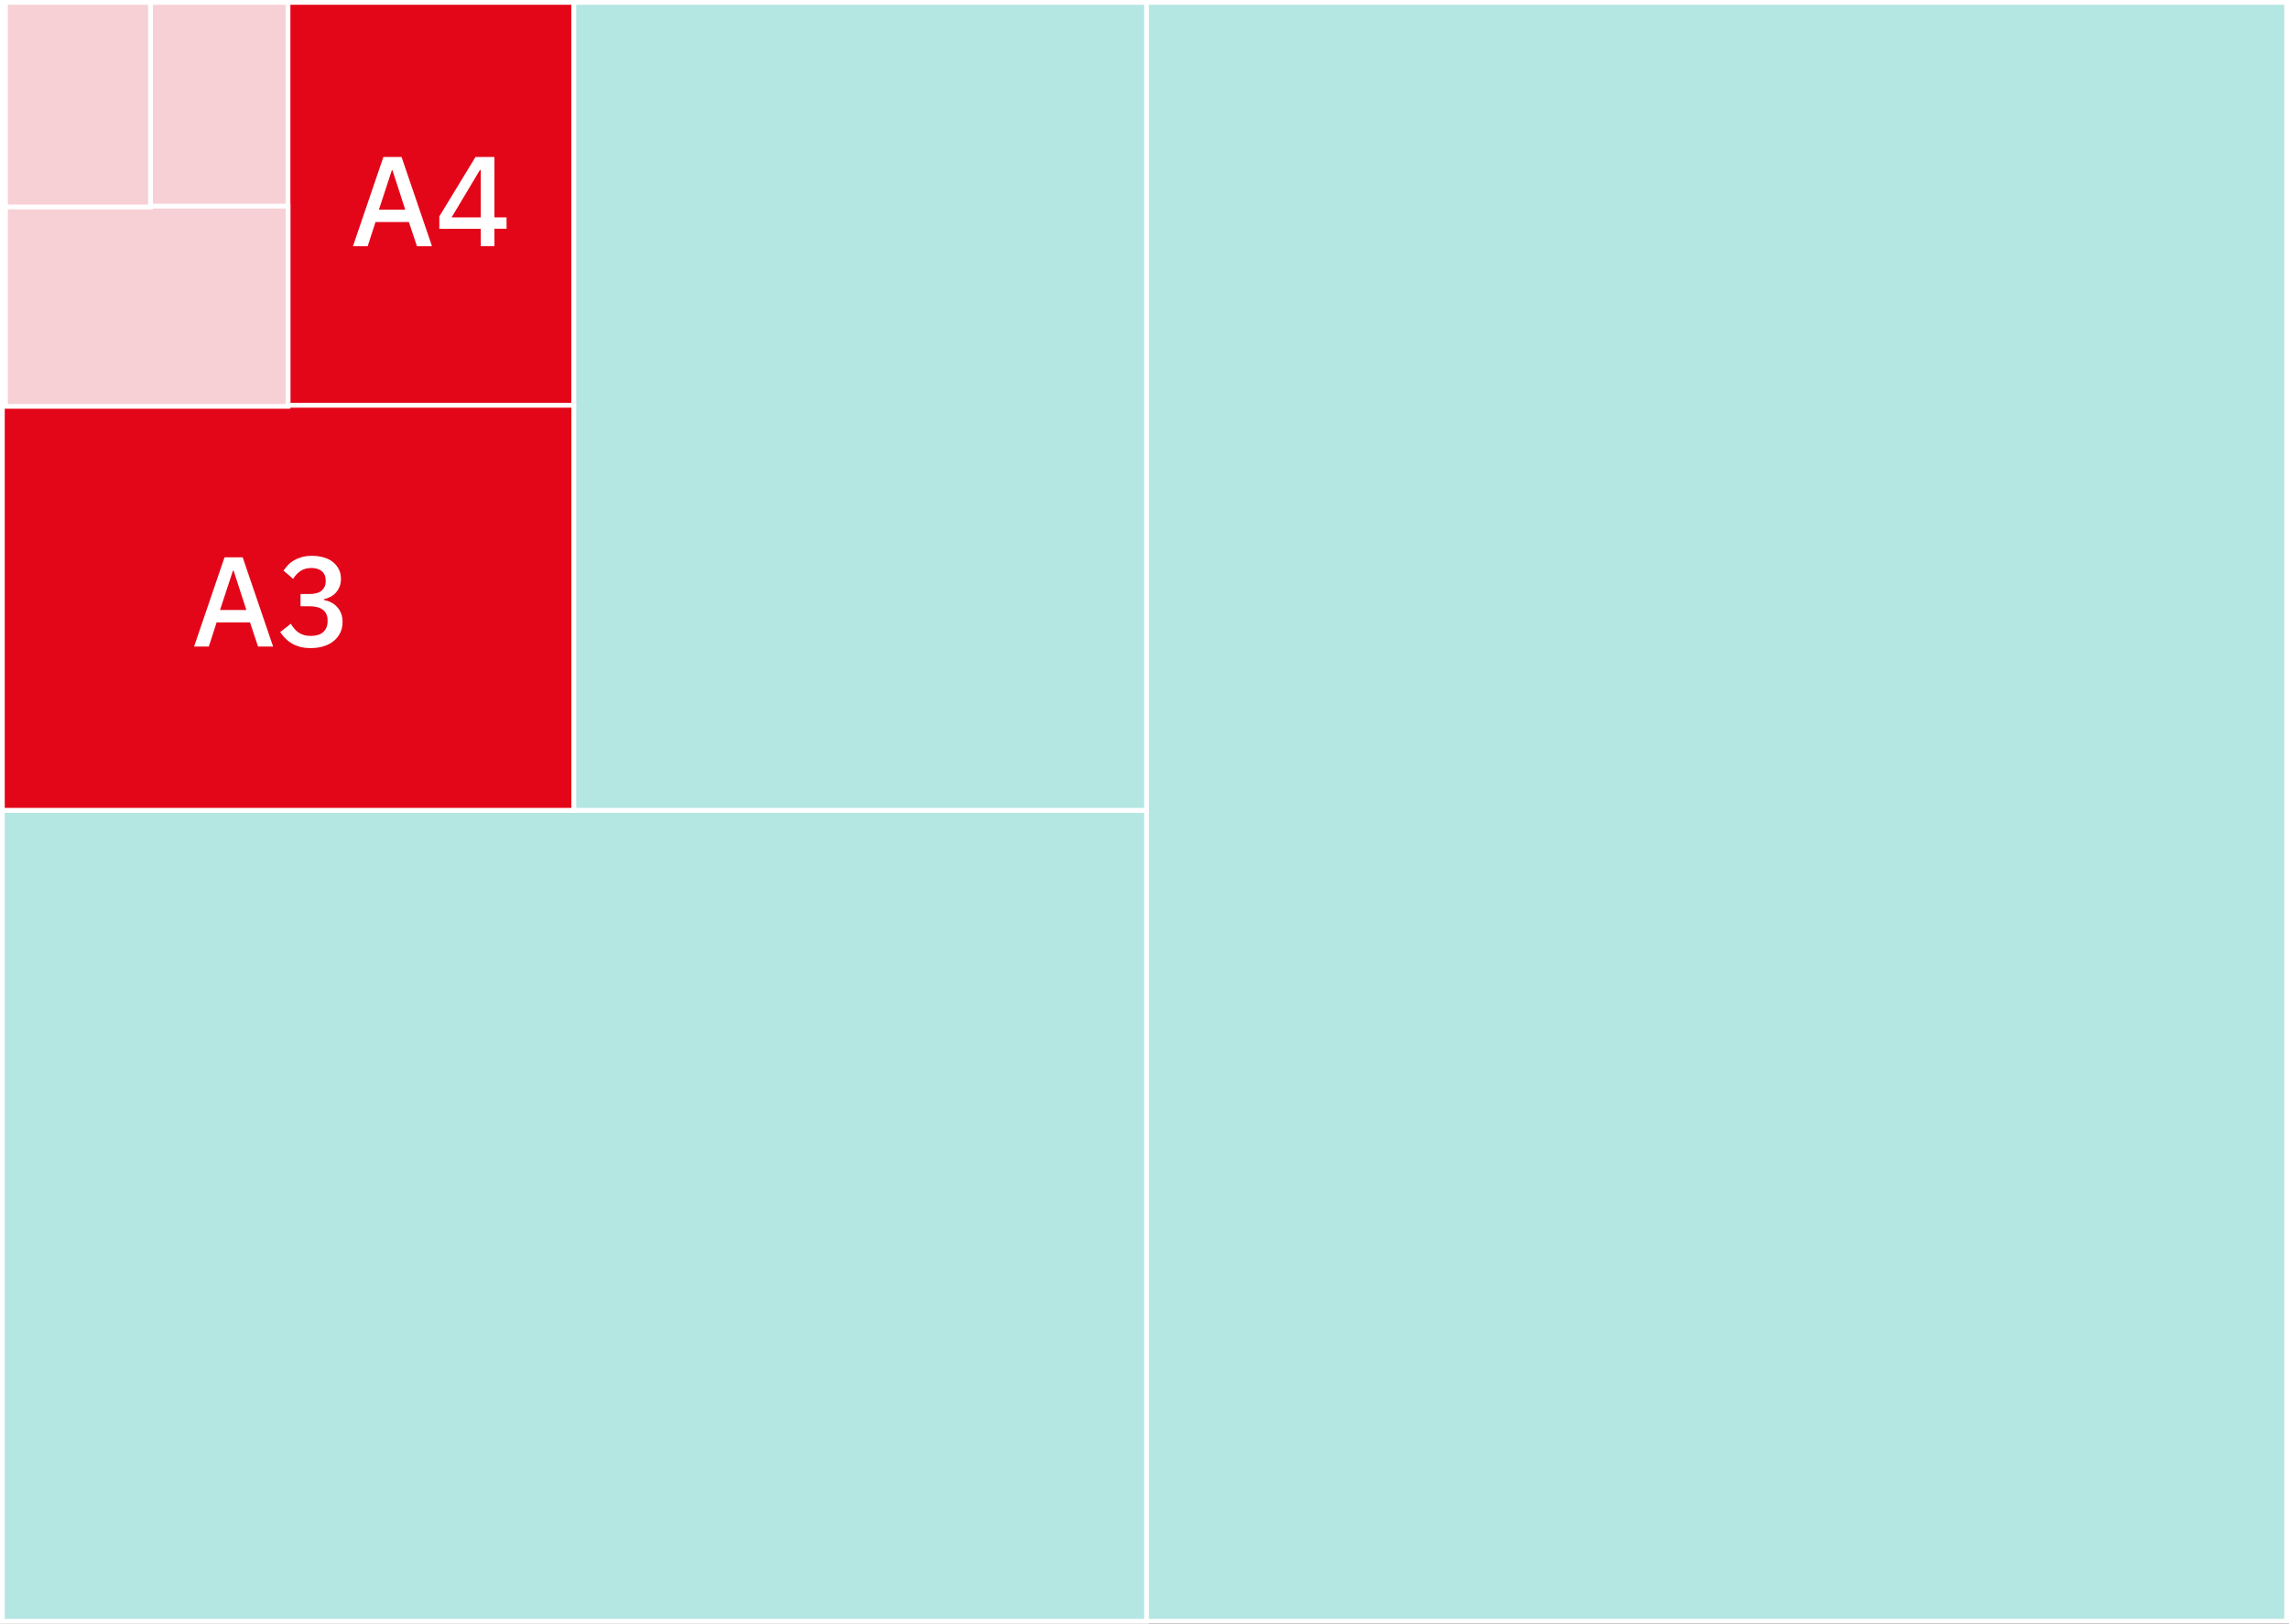
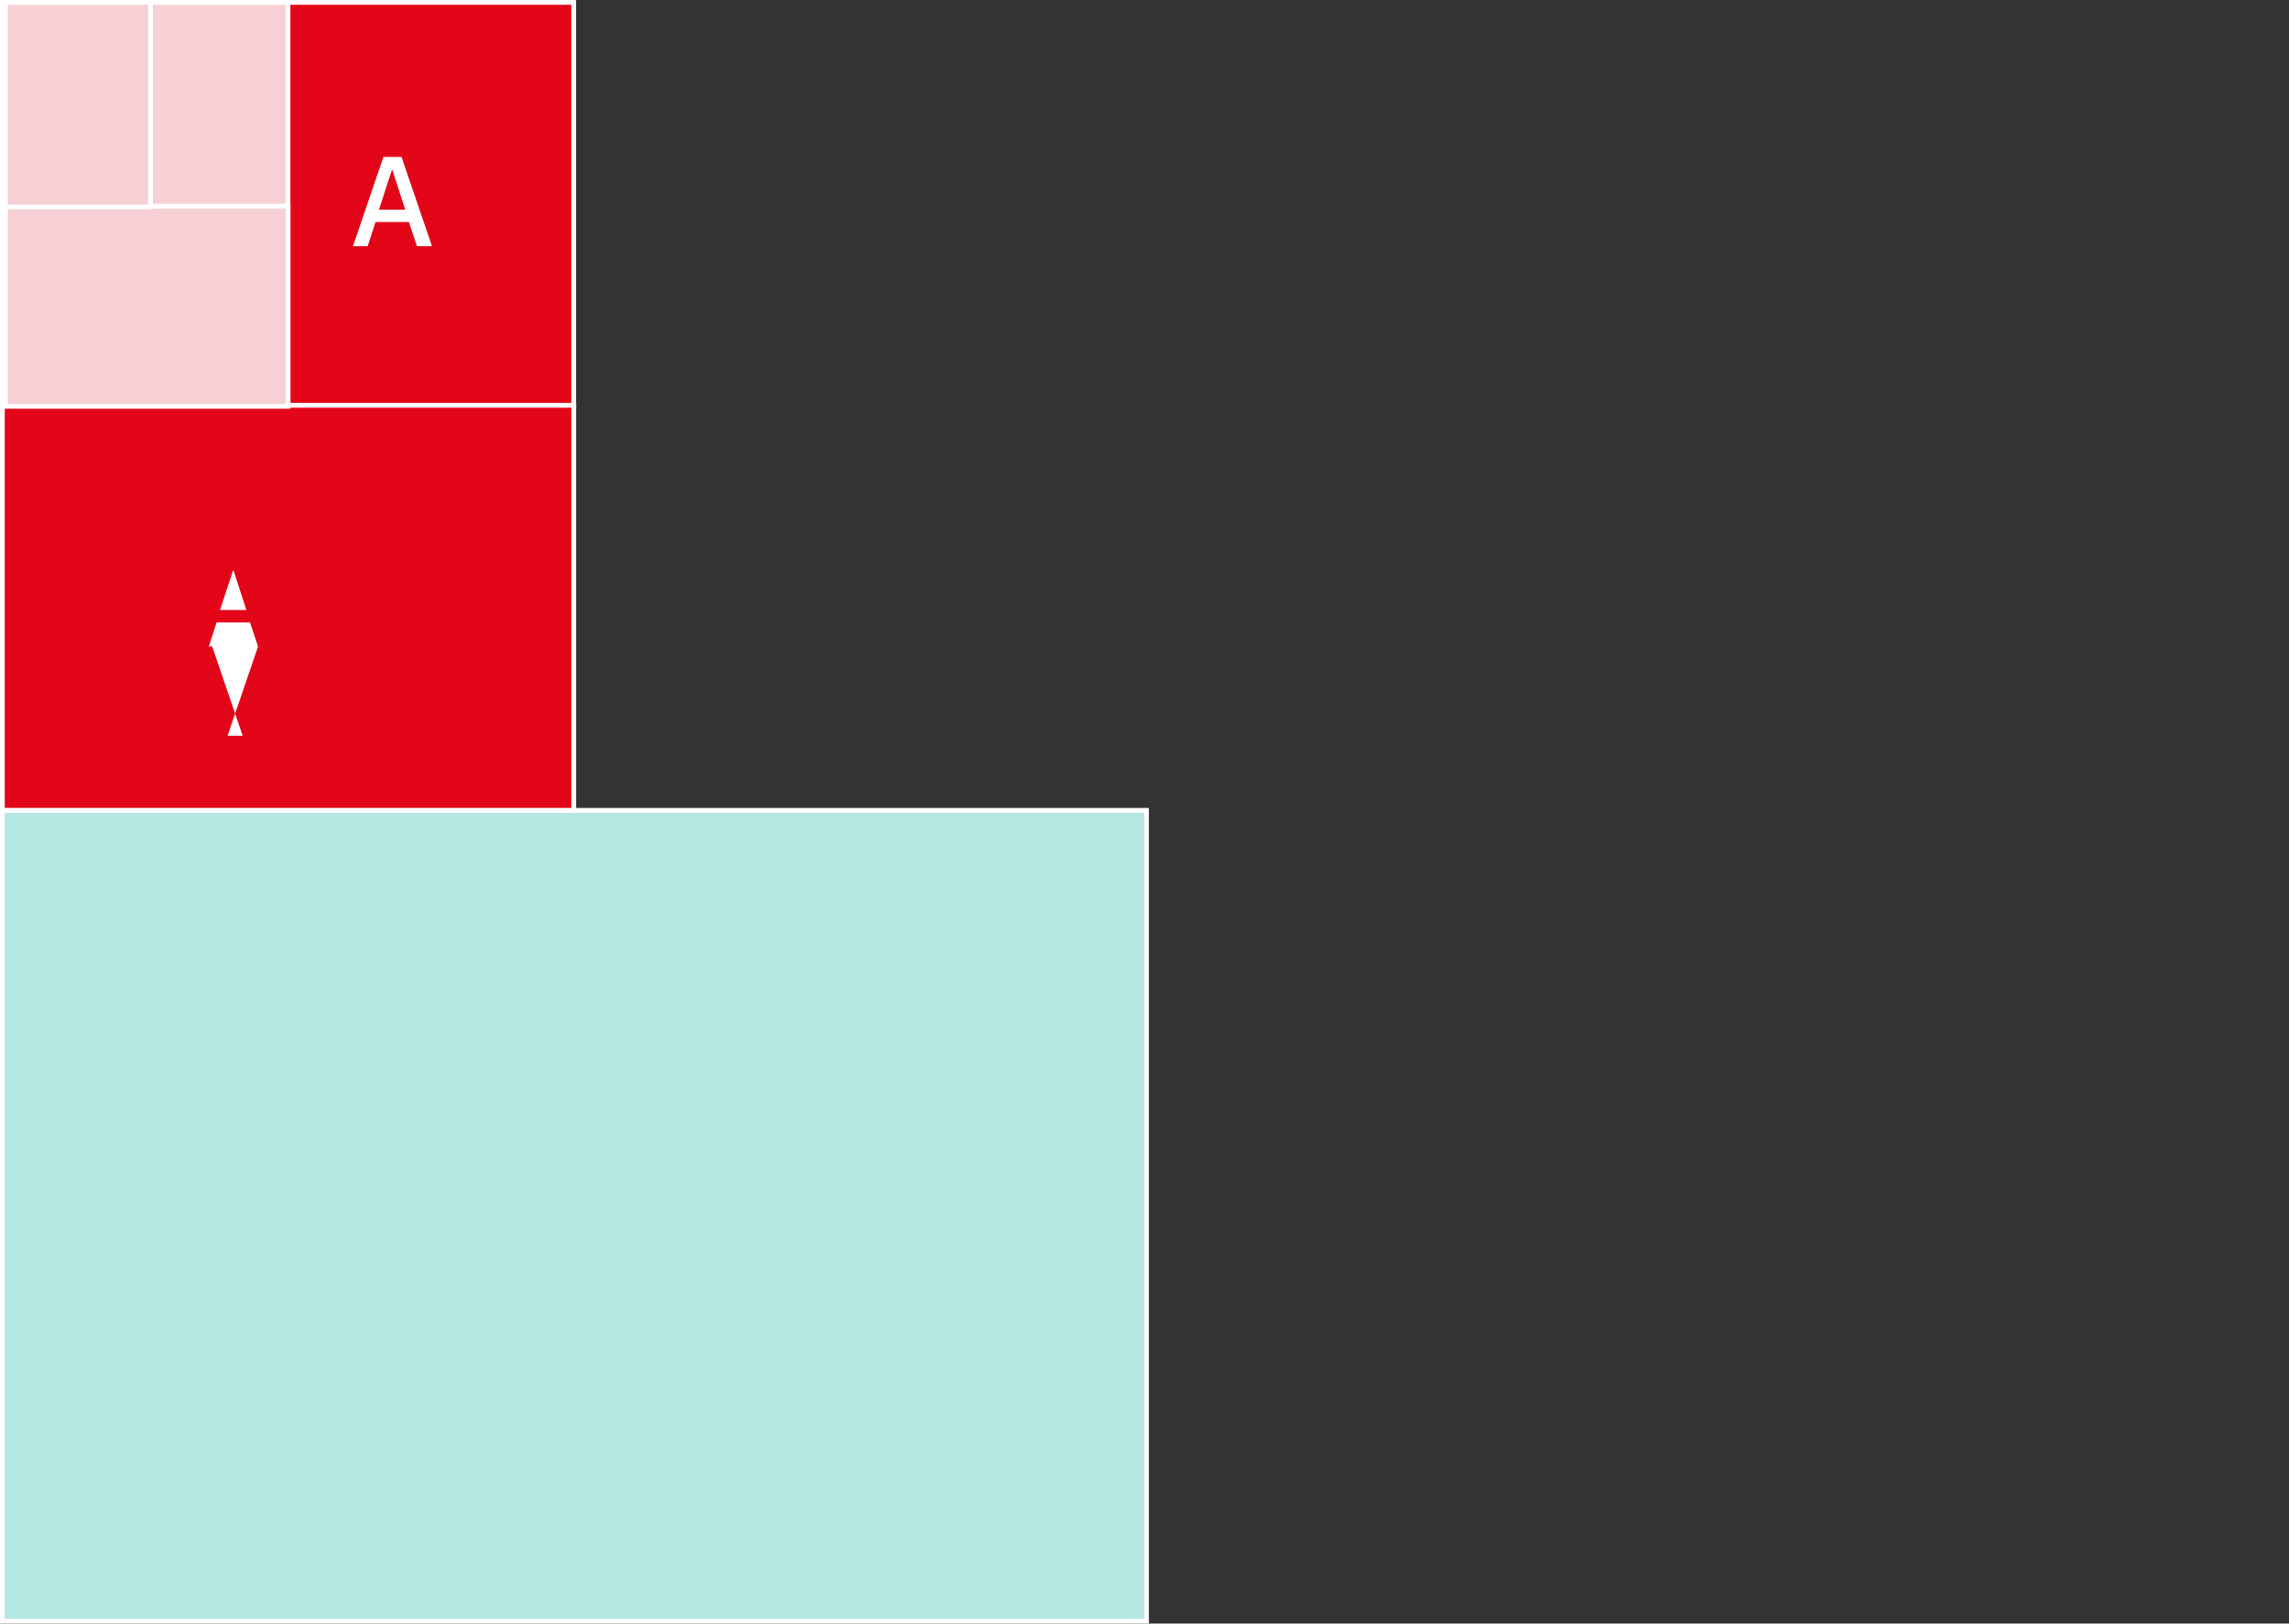
<svg xmlns="http://www.w3.org/2000/svg" id="Layer_2" viewBox="0 0 483.51 343.01">
  <rect x="0" y="0" width="483.51" height="343.01" fill="#333333" stroke="none" />
  <defs>
    <style>.cls-1{fill:#fff;}.cls-2{fill:#b4e6e2;}.cls-2,.cls-3,.cls-4{stroke:#fff;stroke-miterlimit:10;}.cls-3{fill:#e30619;}.cls-4{fill:#f7d0d6;}</style>
  </defs>
  <g id="Layer_1-2">
-     <rect class="cls-2" x=".5" y=".5" width="482.51" height="342.01" />
    <rect class="cls-2" x=".5" y="171.2" width="241.68" height="171.31" />
-     <rect class="cls-2" x="96.34" y="25.35" width="170.7" height="120.99" transform="translate(95.84 267.54) rotate(-90)" />
    <rect class="cls-4" x="-11.89" y="12.89" width="85.13" height="60.34" transform="translate(-12.39 73.74) rotate(-90)" />
    <rect class="cls-3" x="48.45" y="12.89" width="85.13" height="60.34" transform="translate(47.95 134.08) rotate(-90)" />
    <rect class="cls-3" x=".5" y="85.63" width="120.69" height="85.55" />
    <rect class="cls-4" x="1.16" y="43.55" width="59.68" height="42.3" />
    <rect class="cls-4" x="-5.13" y="6.79" width="43.23" height="30.64" transform="translate(-5.63 38.6) rotate(-90)" />
    <path class="cls-1" d="m88.07,52.01l-1.7-5.1h-7.05l-1.65,5.1h-3.11l6.43-18.85h3.83l6.43,18.85h-3.19Zm-5.16-16.04h-.14l-2.73,8.32h5.56l-2.7-8.32Z" />
-     <path class="cls-1" d="m101.55,52.01v-3.67h-8.75v-2.62l7.64-12.56h4v12.77h2.56v2.4h-2.56v3.67h-2.89Zm-6.16-6.08h6.16v-9.99h-.19l-5.97,9.99Z" />
-     <path class="cls-1" d="m54.51,136.59l-1.7-5.1h-7.05l-1.65,5.1h-3.11l6.43-18.85h3.83l6.43,18.85h-3.19Zm-5.16-16.04h-.14l-2.73,8.32h5.56l-2.7-8.32Z" />
-     <path class="cls-1" d="m65.37,125.5c1.17,0,2.03-.25,2.59-.74.56-.5.84-1.13.84-1.9v-.19c0-.86-.27-1.53-.81-1.98-.54-.46-1.27-.69-2.19-.69s-1.67.2-2.29.61c-.63.41-1.16.97-1.59,1.69l-2.03-1.75c.29-.41.61-.81.97-1.19.36-.38.78-.71,1.27-.99s1.04-.5,1.65-.68c.61-.17,1.31-.26,2.11-.26.88,0,1.7.11,2.46.32.76.22,1.4.54,1.94.96.54.42.96.94,1.27,1.54.31.6.46,1.28.46,2.04,0,.59-.09,1.13-.28,1.62s-.45.91-.78,1.28c-.33.37-.72.67-1.16.9s-.9.4-1.39.51v.14c.54.11,1.05.28,1.53.53.48.24.9.56,1.26.95.36.39.64.85.85,1.38.21.53.31,1.14.31,1.82,0,.83-.16,1.58-.49,2.25-.32.68-.78,1.26-1.36,1.74s-1.29.86-2.12,1.12-1.75.39-2.75.39c-.88,0-1.66-.09-2.32-.28-.67-.19-1.26-.44-1.77-.76-.51-.31-.96-.68-1.35-1.08-.39-.41-.72-.82-1.01-1.26l2.24-1.76c.23.38.48.73.74,1.04.26.32.56.59.89.81.33.23.71.4,1.13.53.42.13.9.19,1.44.19,1.15,0,2.04-.27,2.65-.82.61-.55.92-1.31.92-2.28v-.19c0-.97-.32-1.71-.97-2.21-.65-.5-1.57-.76-2.75-.76h-2v-2.59h1.92Z" />
+     <path class="cls-1" d="m54.51,136.59l-1.7-5.1h-7.05l-1.65,5.1h-3.11h3.83l6.43,18.85h-3.19Zm-5.16-16.04h-.14l-2.73,8.32h5.56l-2.7-8.32Z" />
  </g>
</svg>